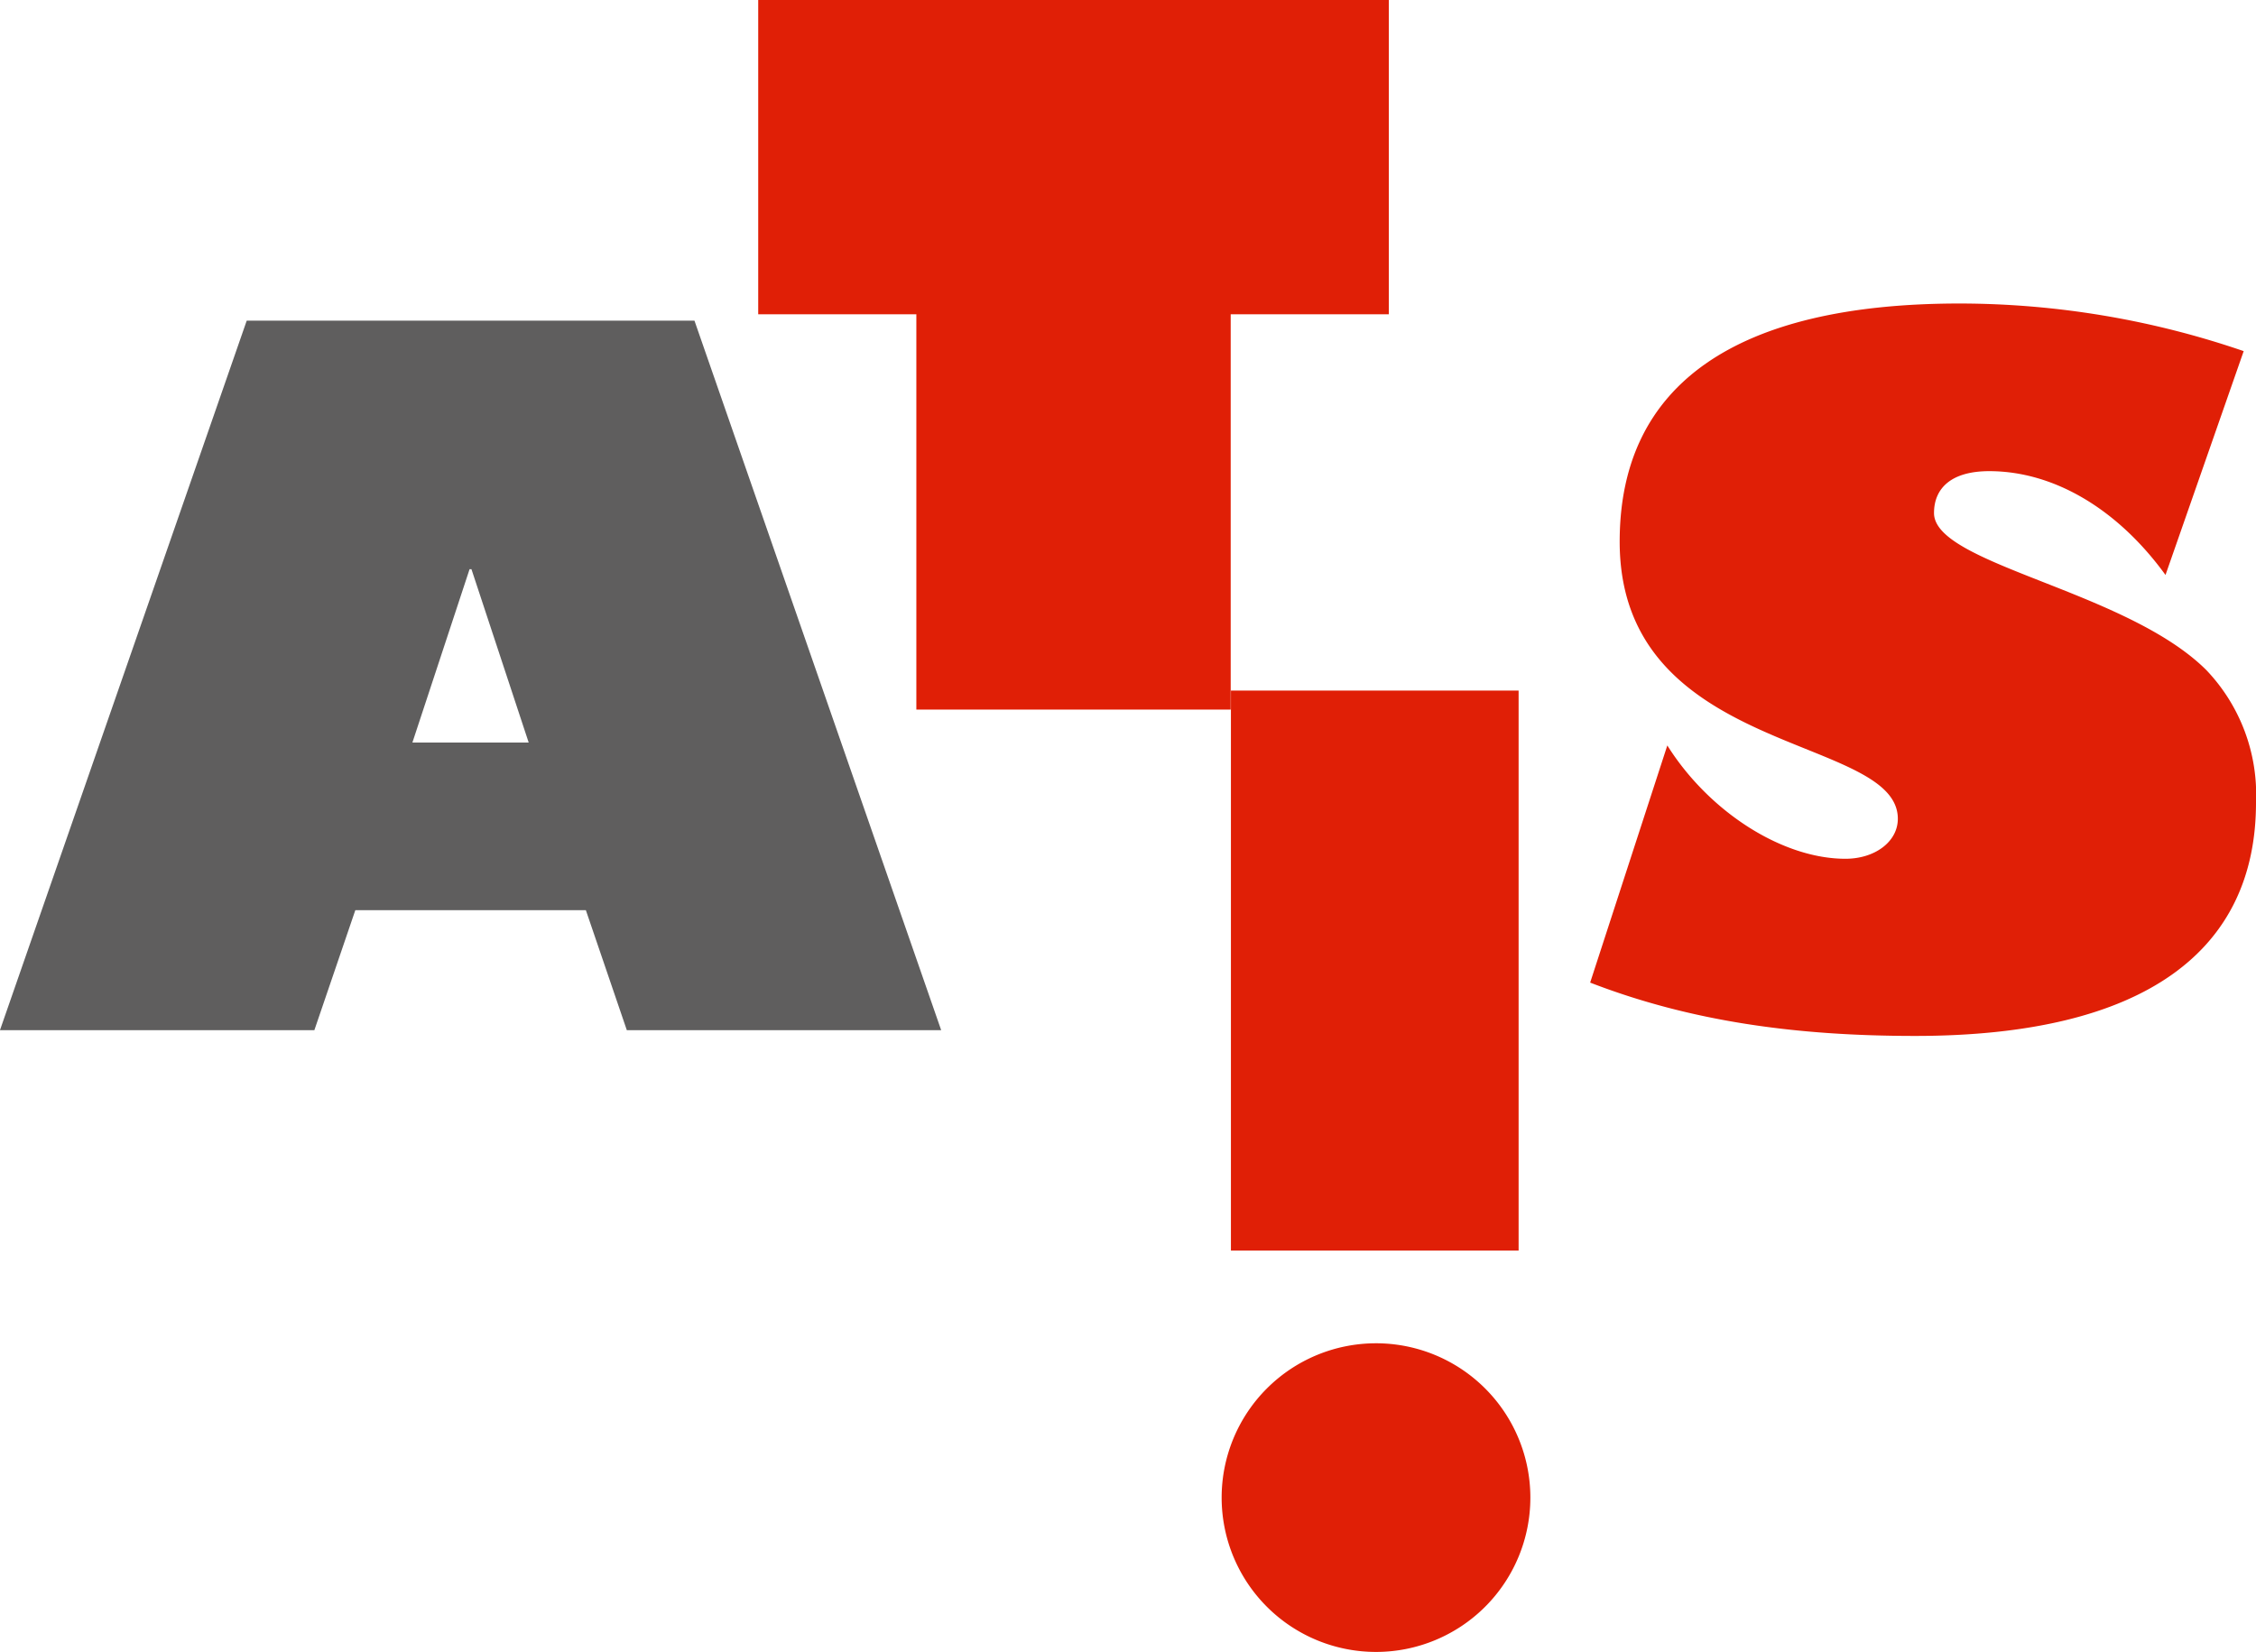
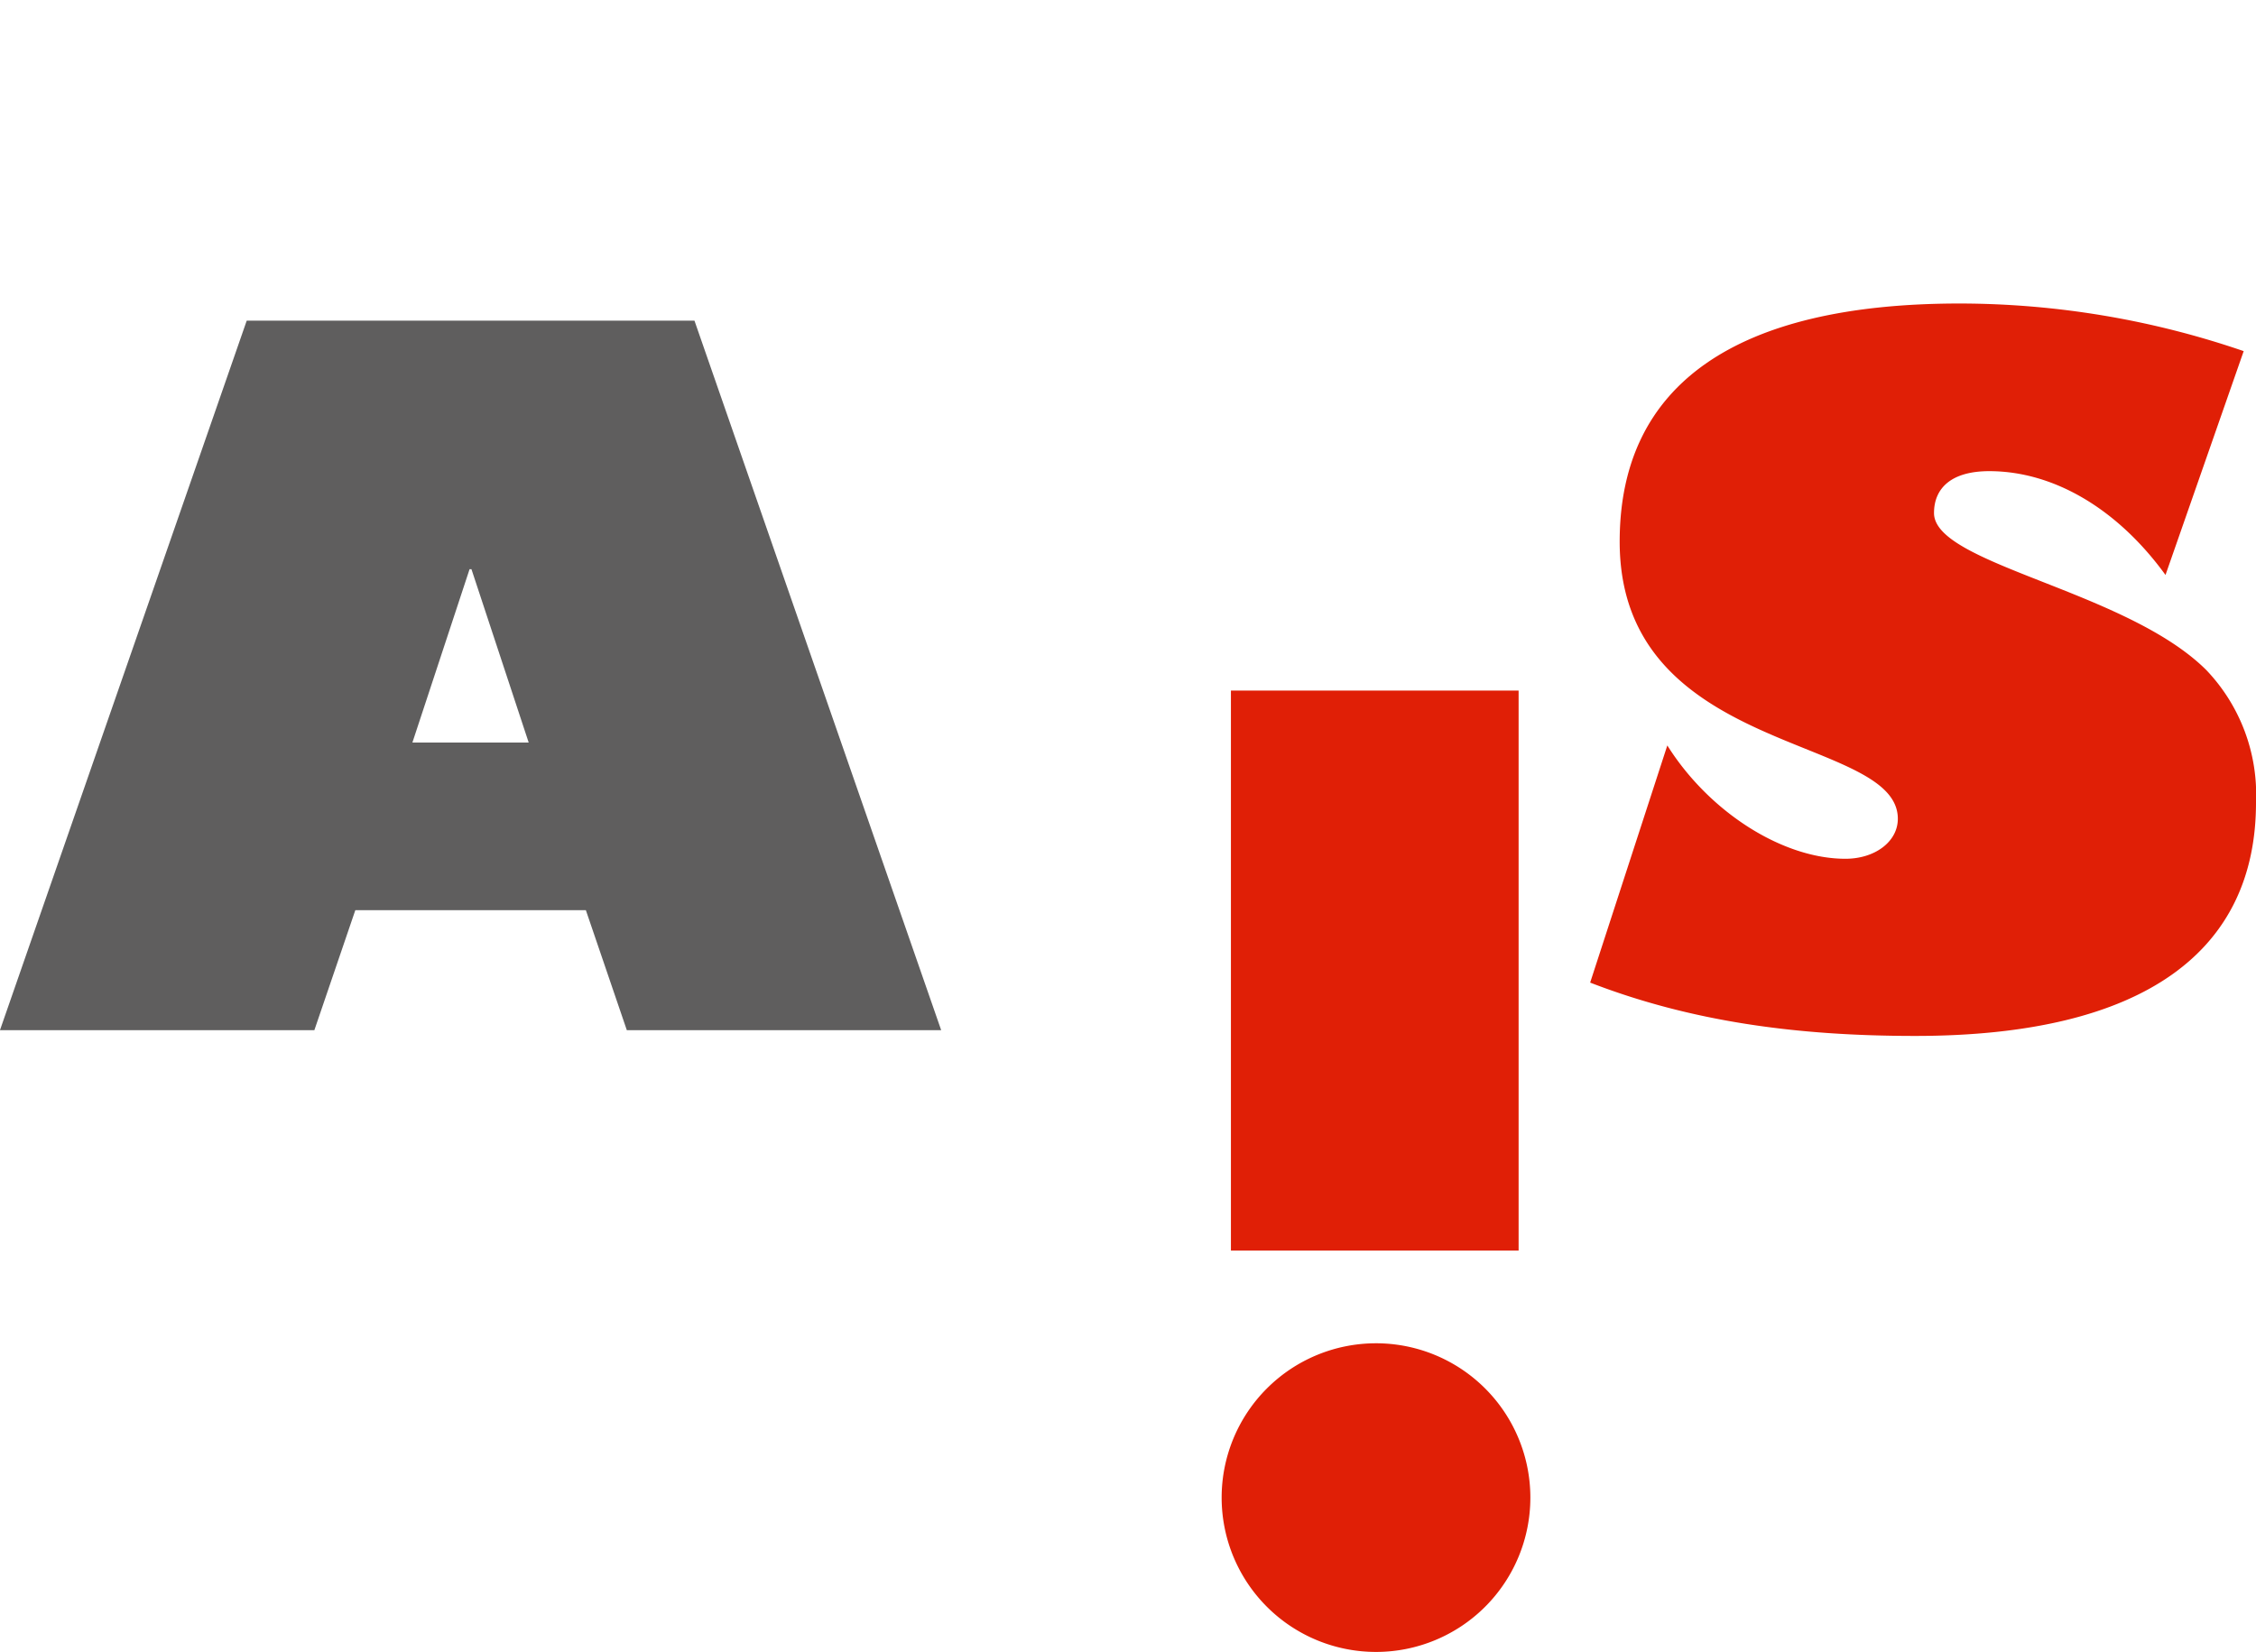
<svg xmlns="http://www.w3.org/2000/svg" width="149.371" height="109.398" viewBox="0 0 149.371 109.398">
  <g id="ATIS_Logo" transform="translate(-252.202 -166.622)">
-     <path id="패스_330" data-name="패스 330" d="M532.961,230.926c-3.154-4.352-7.38-6.875-11.669-6.875-2.523,0-3.658,1.135-3.658,2.775,0,3.406,12.74,5.109,18.039,10.407A11.949,11.949,0,0,1,538.953,246c0,9.776-7.316,15.452-22.579,15.452-7.821,0-14.822-.946-21.507-3.532l5.109-15.705c2.775,4.415,7.631,7.505,11.794,7.505,1.955,0,3.469-1.135,3.469-2.649,0-5.613-18.417-4.1-18.417-18.354,0-10.407,7.695-15.768,22.516-15.768a58.069,58.069,0,0,1,18.8,3.153Z" transform="translate(-137.38 -26.228)" fill="#e01f06" />
+     <path id="패스_330" data-name="패스 330" d="M532.961,230.926c-3.154-4.352-7.38-6.875-11.669-6.875-2.523,0-3.658,1.135-3.658,2.775,0,3.406,12.74,5.109,18.039,10.407A11.949,11.949,0,0,1,538.953,246c0,9.776-7.316,15.452-22.579,15.452-7.821,0-14.822-.946-21.507-3.532l5.109-15.705c2.775,4.415,7.631,7.505,11.794,7.505,1.955,0,3.469-1.135,3.469-2.649,0-5.613-18.417-4.1-18.417-18.354,0-10.407,7.695-15.768,22.516-15.768a58.069,58.069,0,0,1,18.8,3.153" transform="translate(-137.38 -26.228)" fill="#e01f06" />
    <path id="패스_331" data-name="패스 331" d="M440.046,272.023h19.048v37.084H440.046V272.023" transform="translate(-106.344 -59.671)" fill="#e01f06" />
    <path id="패스_332" data-name="패스 332" d="M287.207,243.5h-7.7l3.785-11.479h.126Zm-14.191,19.047,2.712-7.947h15.264l2.712,7.947h20.814l-16.336-46.988H268.538L252.2,262.546Z" transform="translate(0 -27.704)" fill="#5f5e5e" />
-     <path id="패스_333" data-name="패스 333" d="M367.91,166.622h41.753v20.814h-10.47v26.175H378.38V187.436H367.91Z" transform="translate(-65.506)" fill="#e01f06" />
    <path id="패스_334" data-name="패스 334" d="M459.071,381.873a10.22,10.22,0,1,1-10.22-10.225A10.219,10.219,0,0,1,459.071,381.873Z" transform="translate(-105.543 -116.071)" fill="#e01f06" />
  </g>
</svg>